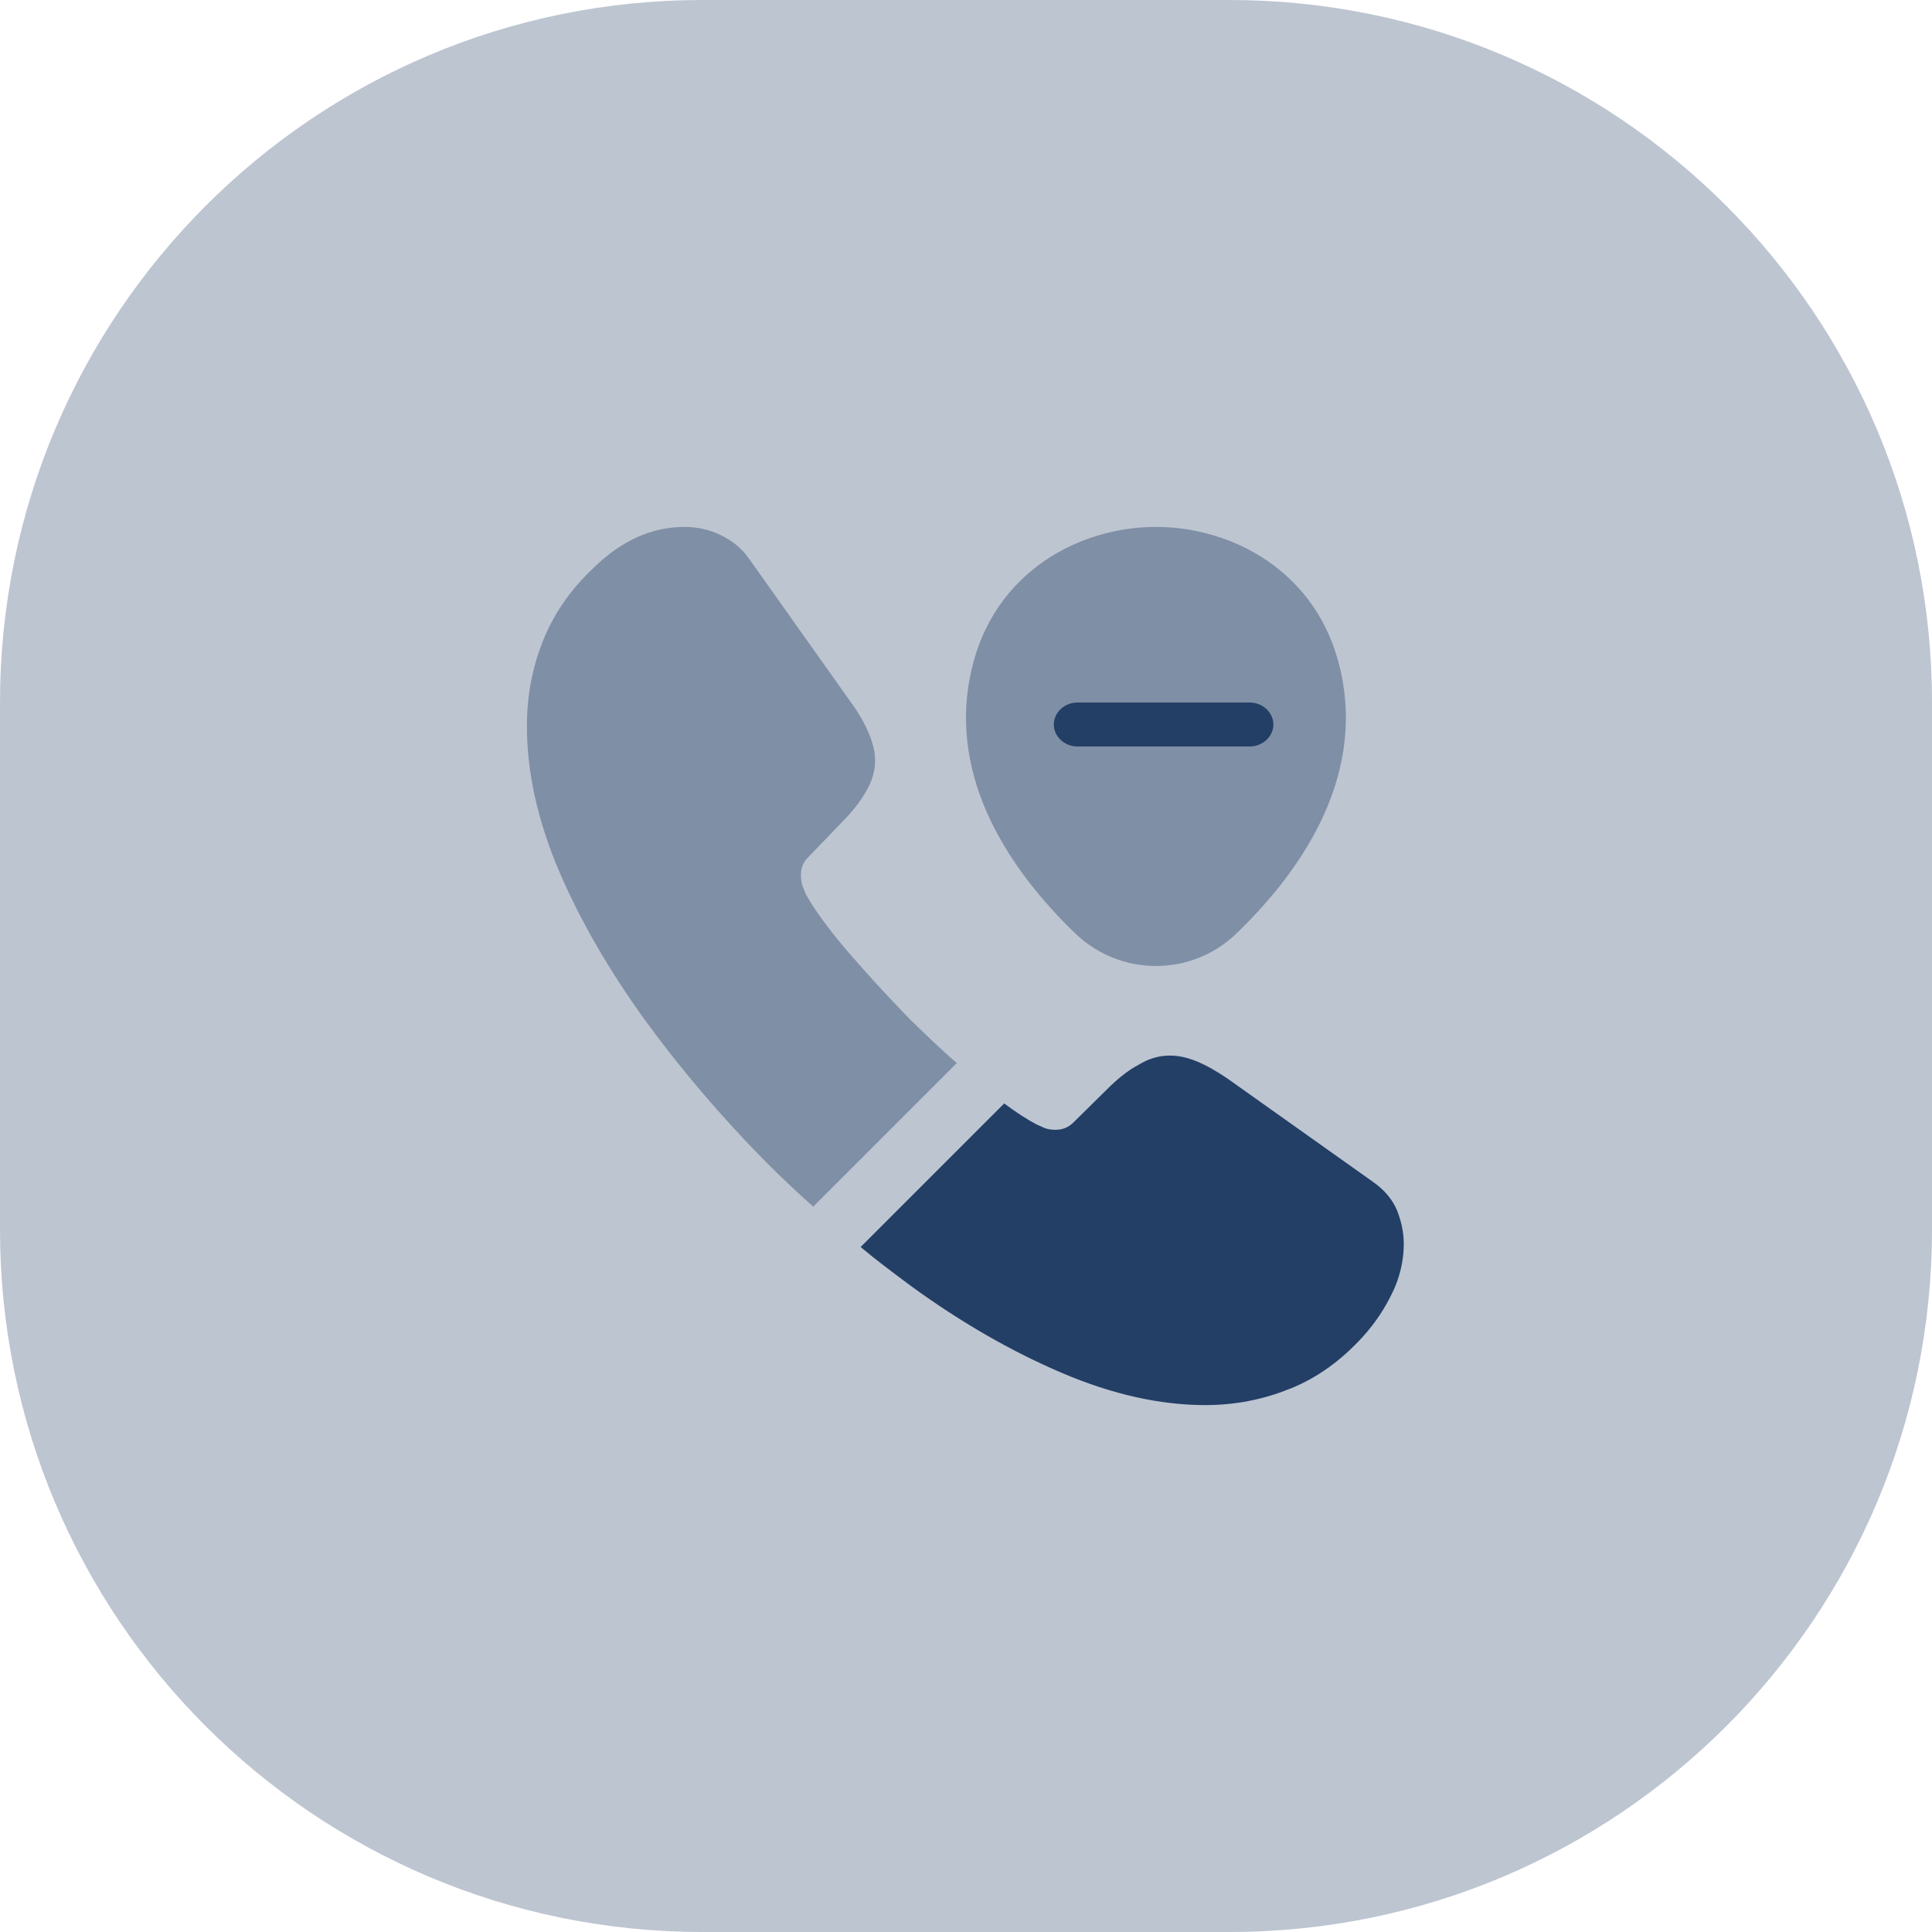
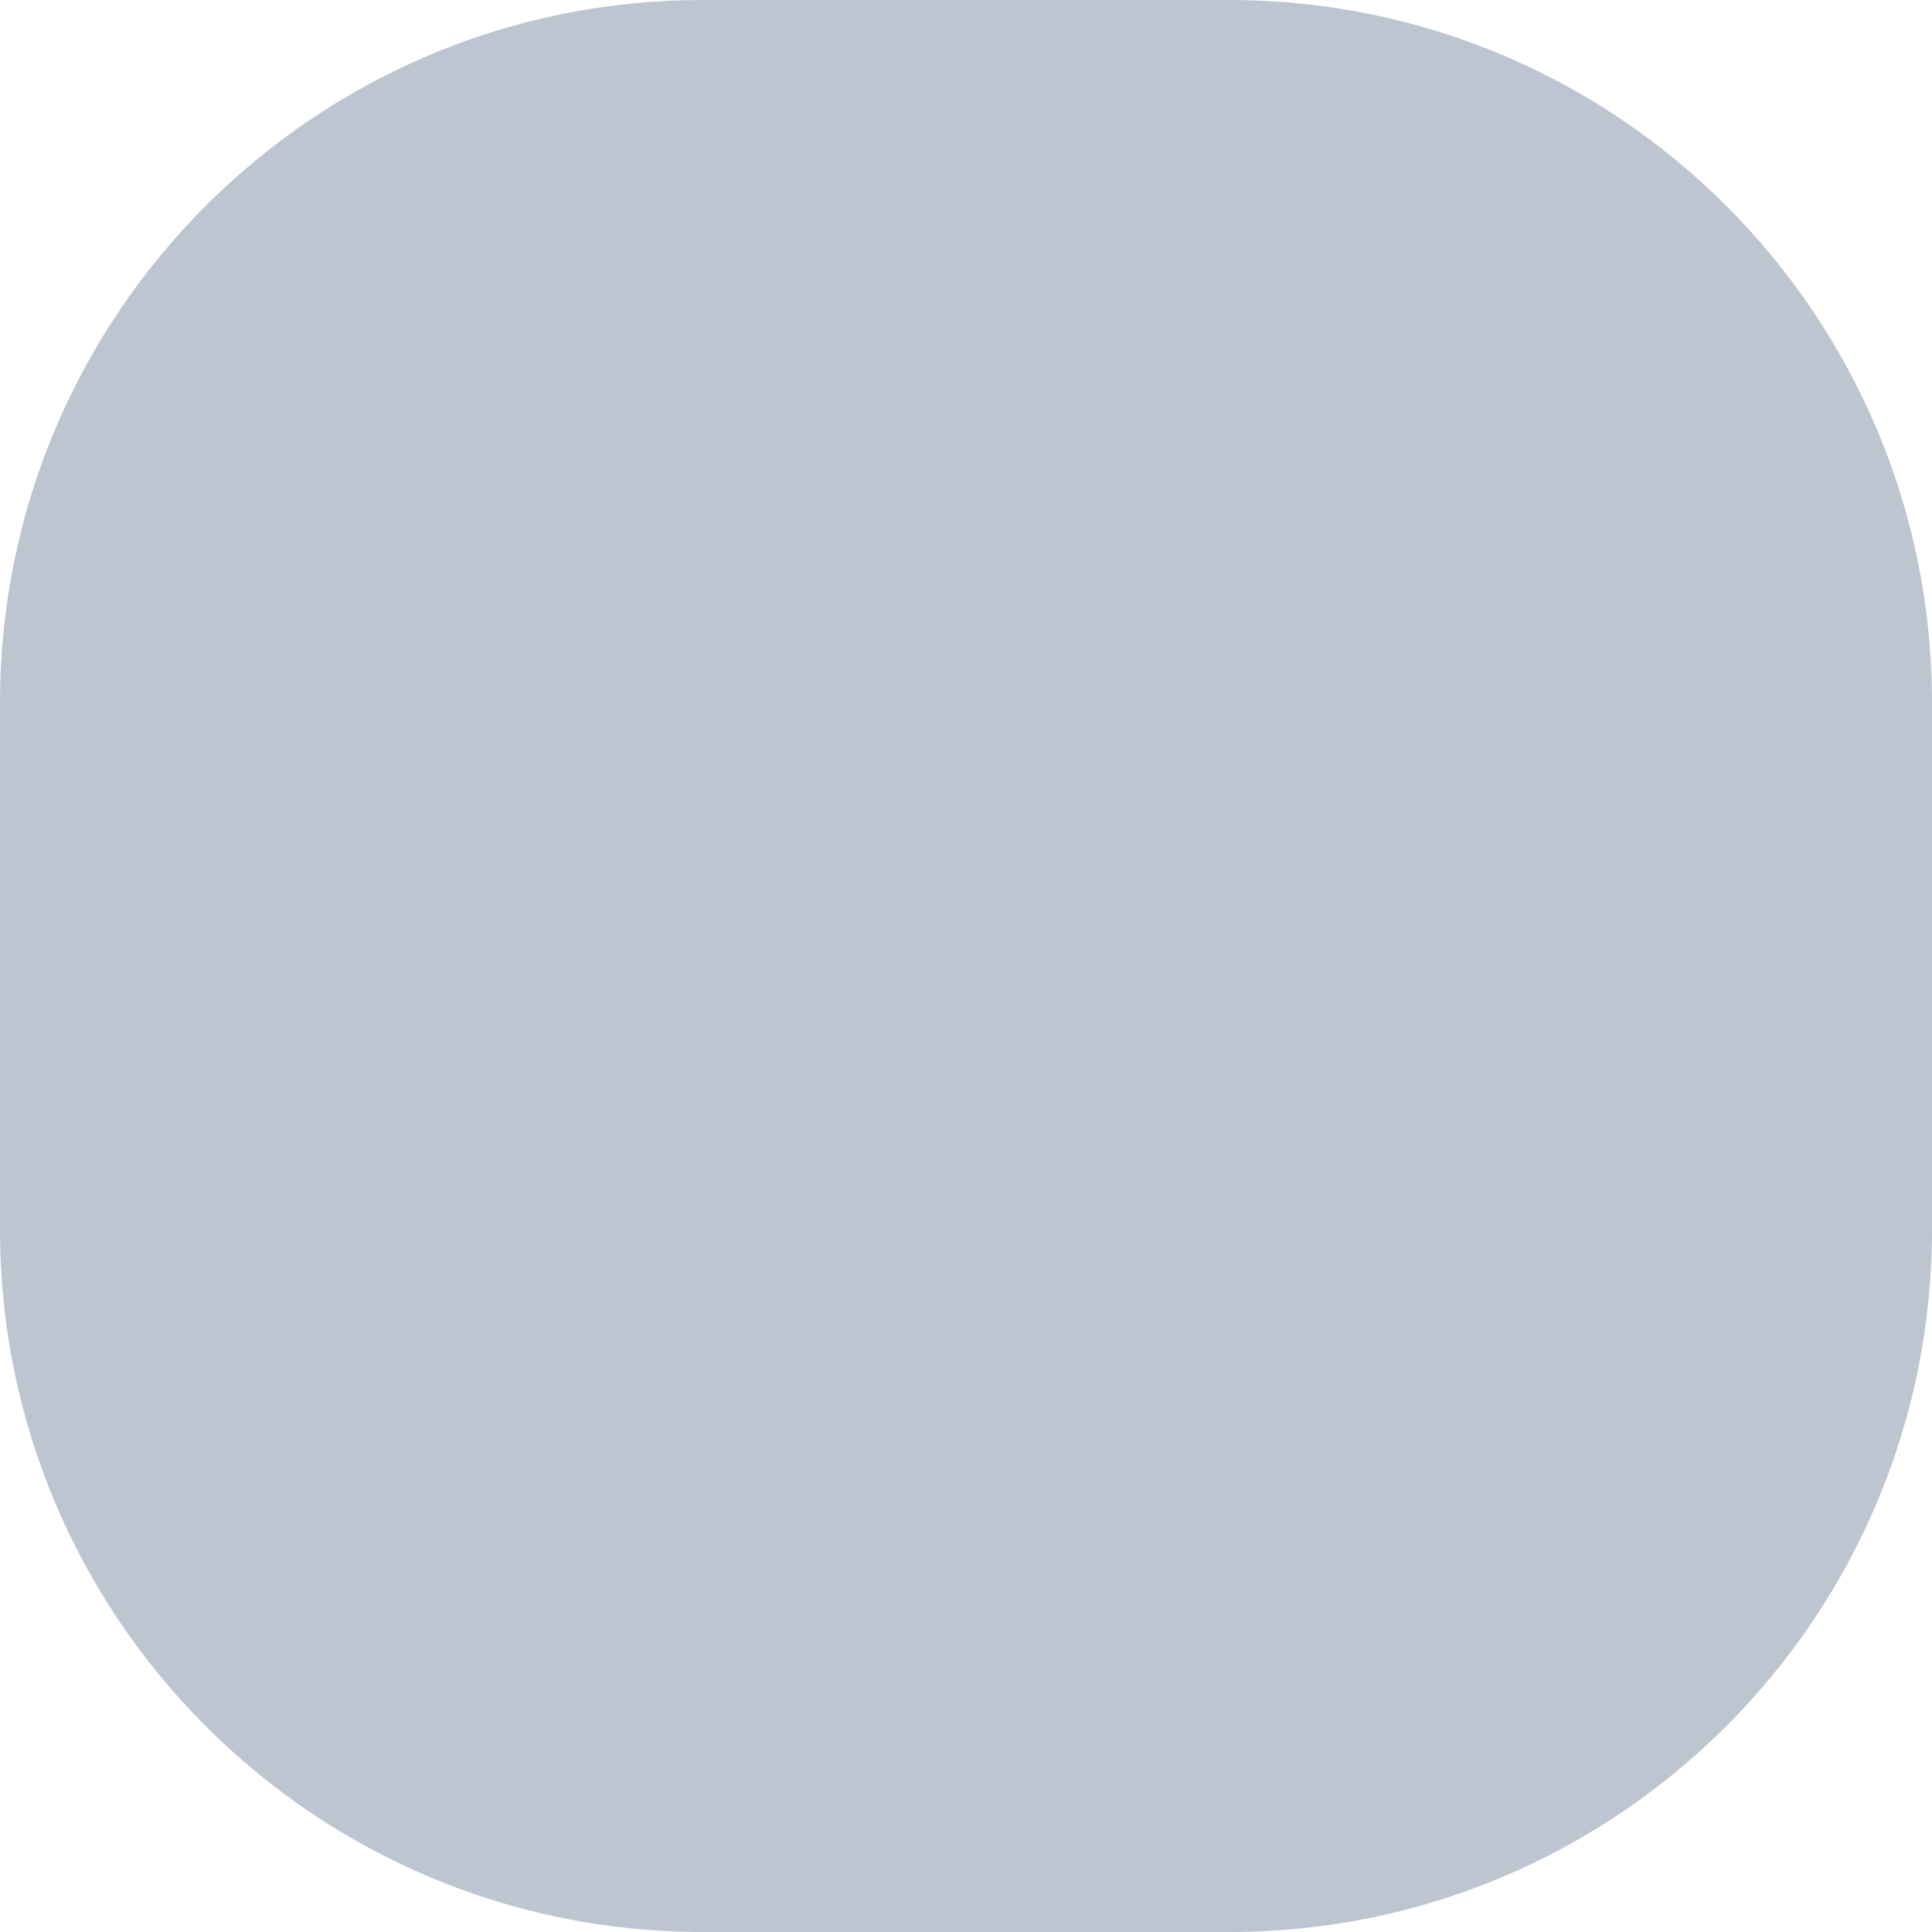
<svg xmlns="http://www.w3.org/2000/svg" width="44" height="44" viewBox="0 0 44 44" fill="none">
  <g clip-path="url(#clip0_1466_507)">
    <path d="M28 0H16C7.163 0 0 7.163 0 16V28C0 36.837 7.163 44 16 44H28C36.837 44 44 36.837 44 28V16C44 7.163 36.837 0 28 0Z" fill="#233F66" fill-opacity="0.3" />
-     <path opacity="0.4" d="M21.79 24.21L18.52 27.48C18.16 27.16 17.81 26.83 17.47 26.49C16.44 25.45 15.51 24.36 14.68 23.22C13.86 22.08 13.2 20.94 12.72 19.81C12.24 18.67 12 17.58 12 16.54C12 15.86 12.12 15.21 12.36 14.61C12.6 14 12.98 13.44 13.51 12.94C14.15 12.31 14.85 12 15.59 12C15.87 12 16.15 12.06 16.4 12.18C16.66 12.3 16.89 12.48 17.07 12.74L19.39 16.01C19.57 16.26 19.7 16.49 19.79 16.71C19.88 16.92 19.93 17.13 19.93 17.32C19.93 17.56 19.86 17.8 19.72 18.03C19.59 18.26 19.4 18.5 19.16 18.74L18.4 19.53C18.29 19.64 18.24 19.77 18.24 19.93C18.24 20.01 18.25 20.08 18.27 20.16C18.3 20.24 18.33 20.3 18.35 20.36C18.53 20.69 18.84 21.12 19.28 21.64C19.73 22.16 20.21 22.69 20.73 23.22C21.09 23.57 21.44 23.91 21.79 24.21Z" fill="#233F66" />
-     <path d="M31.97 28.33C31.97 28.61 31.92 28.9 31.82 29.18C31.79 29.26 31.76 29.34 31.72 29.42C31.55 29.78 31.33 30.12 31.04 30.44C30.55 30.98 30.01 31.37 29.4 31.62C29.39 31.62 29.38 31.63 29.37 31.63C28.78 31.87 28.14 32 27.45 32C26.43 32 25.34 31.76 24.19 31.27C23.04 30.78 21.89 30.12 20.75 29.29C20.36 29 19.97 28.71 19.6 28.4L22.87 25.13C23.15 25.34 23.4 25.5 23.61 25.61C23.66 25.63 23.72 25.66 23.79 25.69C23.87 25.72 23.95 25.73 24.04 25.73C24.21 25.73 24.34 25.67 24.45 25.56L25.21 24.81C25.46 24.56 25.7 24.37 25.93 24.25C26.16 24.11 26.39 24.04 26.64 24.04C26.83 24.04 27.03 24.08 27.25 24.17C27.47 24.26 27.7 24.39 27.95 24.56L31.26 26.91C31.52 27.09 31.7 27.3 31.81 27.55C31.91 27.8 31.97 28.05 31.97 28.33Z" fill="#233F66" />
-     <path opacity="0.4" d="M30.529 15.267C30.022 13.009 28.052 12 26.327 12C26.327 12 26.327 12 26.322 12C24.601 12 22.636 13.009 22.124 15.262C21.548 17.778 23.089 19.908 24.484 21.254C25 21.751 25.663 22 26.327 22C26.99 22 27.653 21.751 28.165 21.254C29.559 19.908 31.1 17.782 30.529 15.267Z" fill="#233F66" />
-     <path d="M28.464 17H24.536C24.243 17 24 16.773 24 16.5C24 16.227 24.243 16 24.536 16H28.464C28.757 16 29 16.227 29 16.5C29 16.773 28.757 17 28.464 17Z" fill="#233F66" />
  </g>
  <defs>
    <clipPath id="clip0_1466_507">
      <rect width="44" height="44" fill="white" />
    </clipPath>
  </defs>
</svg>